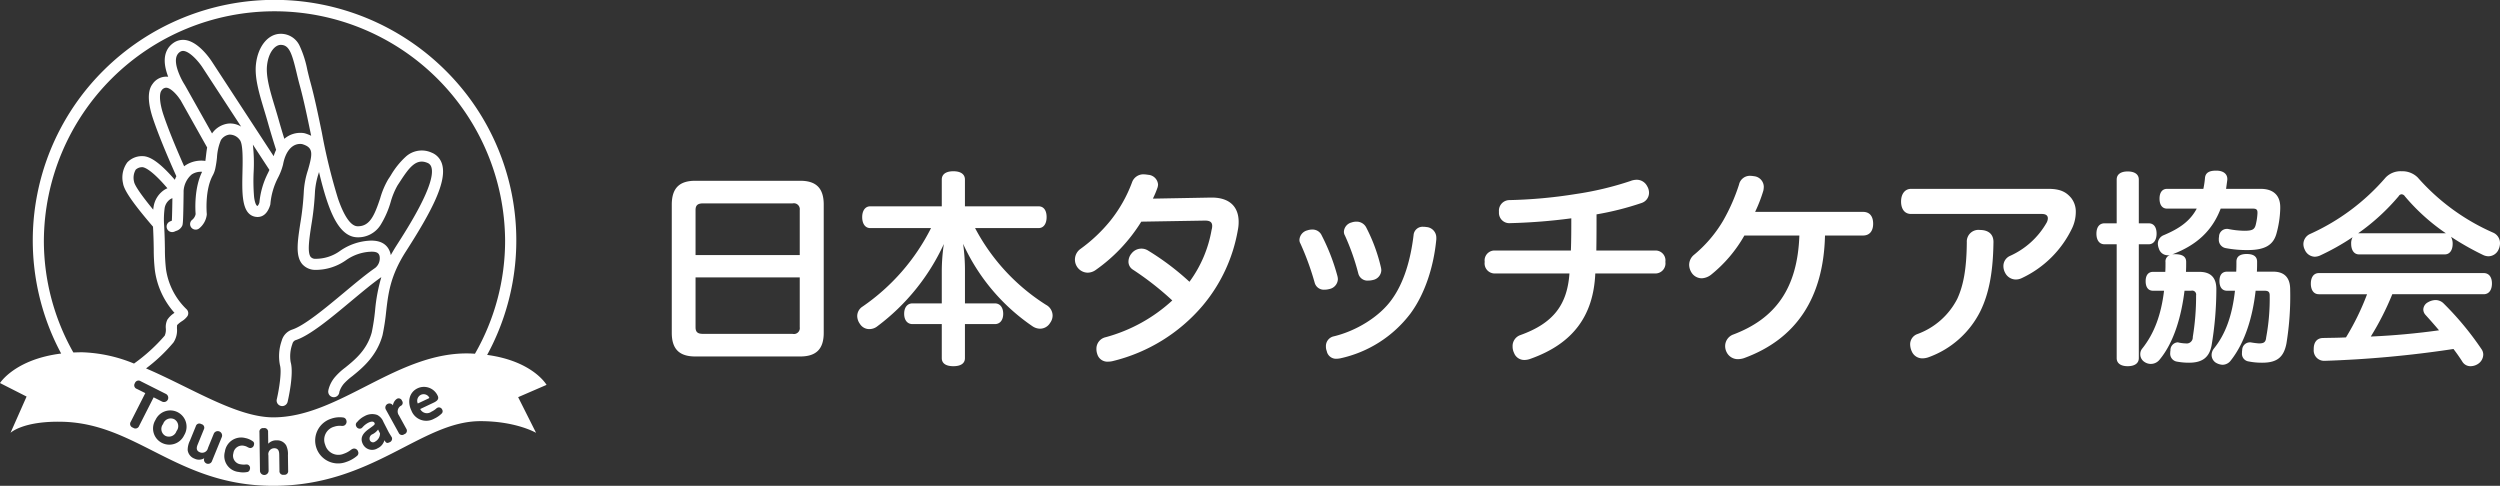
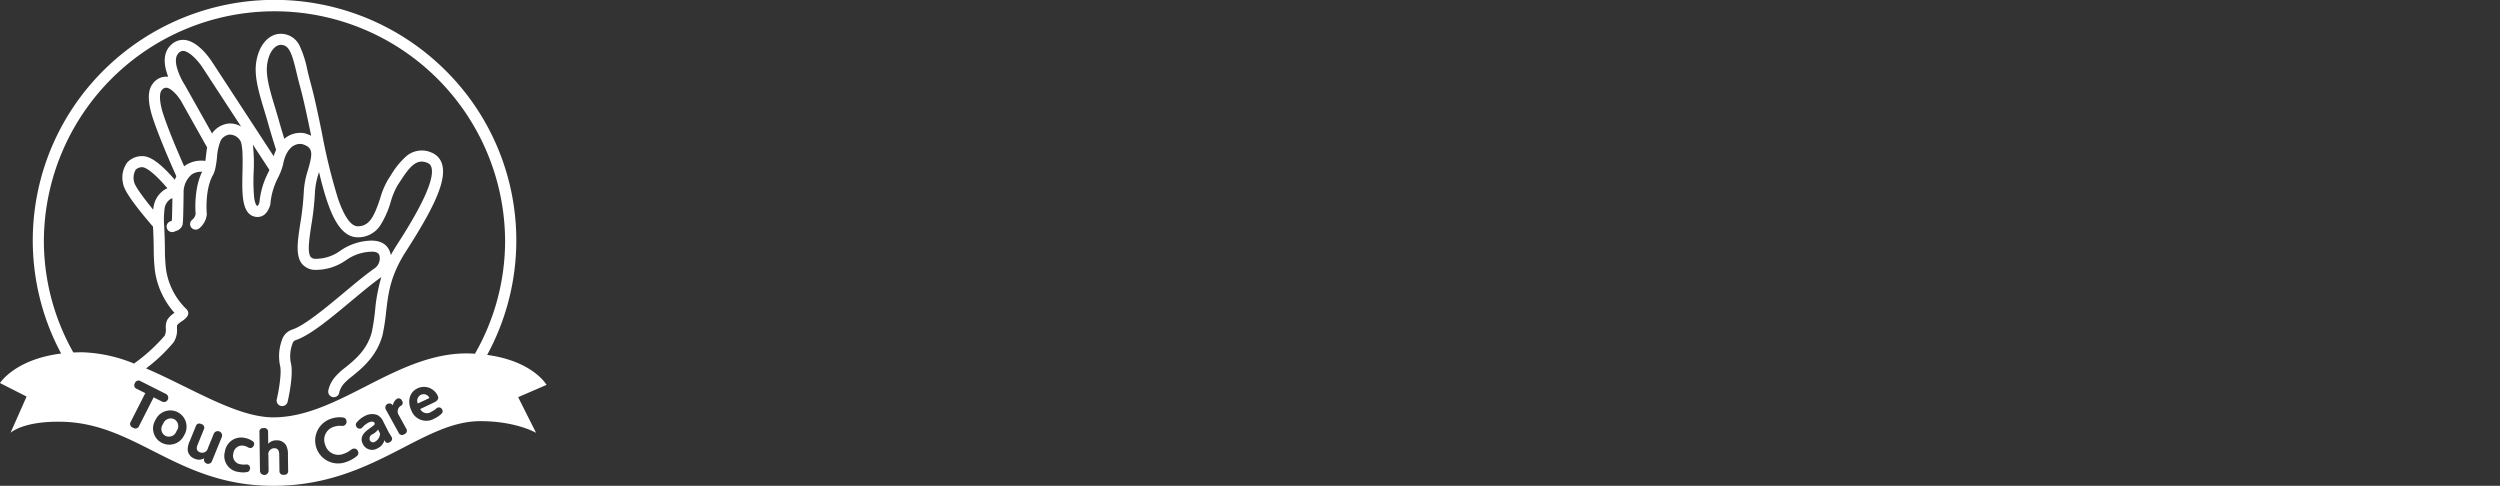
<svg xmlns="http://www.w3.org/2000/svg" id="logo_w.svg" width="494" height="96" viewBox="0 0 494 96">
  <rect x="0" y="0" width="494" height="96" fill="#333333" stroke="none" />
  <defs>
    <style> .cls-1 { fill: #fff; fill-rule: evenodd; } </style>
  </defs>
  <path id="シェイプ_4" data-name="シェイプ 4" class="cls-1" d="M295.811,5583.54a1.268,1.268,0,0,0-1.654-.52,1.31,1.31,0,0,0-.6,1.71l2.13-1C295.784,5583.68,295.862,5583.64,295.811,5583.54Zm-50.38,4.3a1.585,1.585,0,0,0-2.2.94,1.559,1.559,0,0,0,.446,2.34,1.583,1.583,0,0,0,2.2-.94A1.564,1.564,0,0,0,245.431,5587.84Zm39.225,2.94a0.934,0.934,0,0,0-.574,1.21,0.681,0.681,0,0,0,1.032.28,1.851,1.851,0,0,0,.98-1.63l-0.385-.76A3.165,3.165,0,0,1,284.656,5590.78ZM319,5581.05s-2.671-4.69-11.741-5.92q1.1-2.01,2-4.14a47.293,47.293,0,0,0-10.237-52.08,47.9,47.9,0,0,0-67.556,0,47.349,47.349,0,0,0-10.237,52.08q0.844,1.98,1.858,3.87c-9.162,1.14-12.087,5.83-12.087,5.83l5.253,2.67-3.176,7.17s2.437-2.38,10.262-2.19C238.122,5588.7,246.063,5601,265,5601c19.671,0,29.2-12.78,40.929-12.78,7.086,0,11,2.31,11,2.31l-3.543-7.05Zm-81.71,8.46a0.77,0.77,0,0,1-.447-1.18l2.869-5.65-1.66-.83a0.748,0.748,0,0,1-.4-1.13,0.76,0.76,0,0,1,1.164-.38l4.968,2.5a0.846,0.846,0,1,1-.765,1.51l-1.659-.84-2.869,5.65A0.771,0.771,0,0,1,237.29,5589.51Zm10.109,1.47a3.234,3.234,0,0,1-4.455,1.51,3.193,3.193,0,0,1-1.219-4.51A3.215,3.215,0,1,1,247.4,5590.98Zm7.453,0.32-2,4.9a0.816,0.816,0,0,1-1.491-.66,1.972,1.972,0,0,1-1.894.1,2.078,2.078,0,0,1-1.382-1.7,4.155,4.155,0,0,1,.456-1.89l1.154-2.83a0.714,0.714,0,0,1,1.074-.42,0.723,0.723,0,0,1,.508,1.06l-1.167,2.86c-0.2.48-.527,1.29,0.379,1.65a1.168,1.168,0,0,0,1.606-.85l1.166-2.86A0.861,0.861,0,0,1,254.852,5591.3Zm6.339,1.54a0.749,0.749,0,0,1-.817.69,1.812,1.812,0,0,1-.452-0.18,2.03,2.03,0,0,0-.648-0.25,1.73,1.73,0,0,0-2.157,1.46,1.707,1.707,0,0,0,1.456,2.19,3.422,3.422,0,0,0,.934.04,1.41,1.41,0,0,1,.42.01,0.712,0.712,0,0,1,.447.91,0.66,0.66,0,0,1-.418.54,4.25,4.25,0,0,1-1.776.01,3.159,3.159,0,0,1-2.743-4,3.243,3.243,0,0,1,4.007-2.71,3.775,3.775,0,0,1,1.481.63A0.577,0.577,0,0,1,261.191,5592.84Zm5.913,5.97a0.717,0.717,0,0,1-.881-0.78l-0.043-3.08c-0.007-.52-0.019-1.39-1-1.38a1.178,1.178,0,0,0-1.144,1.41l0.042,3.08a0.857,0.857,0,0,1-1.707.03l-0.106-7.69a0.708,0.708,0,0,1,.827-0.8,0.717,0.717,0,0,1,.88.78l0.032,2.3a2.14,2.14,0,0,1,1.643-.67,2.067,2.067,0,0,1,1.918,1.03,4.035,4.035,0,0,1,.331,1.92l0.042,3.05A0.714,0.714,0,0,1,267.1,5598.81Zm14.413-3.7a6.529,6.529,0,0,1-2.155,1.19,4.526,4.526,0,1,1-2.906-8.57,5,5,0,0,1,2.377-.23,0.727,0.727,0,0,1,.585.5,0.851,0.851,0,0,1-.447,1.11,1.283,1.283,0,0,1-.537.04,3.421,3.421,0,0,0-1.381.16,2.671,2.671,0,0,0-1.79,3.6,2.709,2.709,0,0,0,3.666,1.75,4.752,4.752,0,0,0,1.323-.7,1.868,1.868,0,0,1,.486-0.29,0.81,0.81,0,0,1,1.018.56A0.727,0.727,0,0,1,281.517,5595.11Zm6.443-2.71c-0.572.29-.729,0.03-1-0.41a2.456,2.456,0,0,1-1.345,1.59,2.036,2.036,0,0,1-2.909-.82c-0.809-1.58.56-2.55,1.363-3.13,0.943-.68,1.078-0.77.925-1.07s-0.581-.35-1.24-0.02a3.9,3.9,0,0,0-1.049.81,1.27,1.27,0,0,1-.338.3,0.752,0.752,0,0,1-.975-0.41,0.668,0.668,0,0,1,.183-0.85,4.48,4.48,0,0,1,1.44-1.15,3.031,3.031,0,0,1,2.517-.25,2.577,2.577,0,0,1,1.226,1.37l1.046,2.04c0.089,0.17.551,0.89,0.63,1.04A0.752,0.752,0,0,1,287.96,5592.4Zm2.924-1.6a0.72,0.72,0,0,1-1.116-.3l-2.554-4.63a0.812,0.812,0,0,1,1.431-.76,1.836,1.836,0,0,1,.793-1.31,0.7,0.7,0,0,1,1,.4,0.66,0.66,0,0,1-.293,1.02,1.322,1.322,0,0,0-.314,1.86l1.436,2.61A0.717,0.717,0,0,1,290.884,5590.8Zm7.354-4.05a5.176,5.176,0,0,1-1.445.98,3.144,3.144,0,0,1-4.5-1.6c-0.86-1.79-.405-3.64,1.234-4.41a2.98,2.98,0,0,1,3.969,1.5c0.378,0.79-.427,1.17-0.967,1.42l-2.494,1.18a1.472,1.472,0,0,0,2.2.54,4.189,4.189,0,0,0,.886-0.56,1.342,1.342,0,0,1,.331-0.24,0.7,0.7,0,0,1,.931.39A0.631,0.631,0,0,1,298.238,5586.75Zm6.612-11.85c-0.288-.02-0.579-0.04-0.877-0.05-14.416-.48-25.9,12.62-38.974,12.62-7.256,0-16.238-5.86-25.142-9.67a32.467,32.467,0,0,0,5.424-5.13,4.358,4.358,0,0,0,.688-2.77,5.5,5.5,0,0,1,.027-0.66,5.145,5.145,0,0,1,.932-0.76,3.8,3.8,0,0,0,1.128-1.04,1.1,1.1,0,0,0-.231-1.37,13.655,13.655,0,0,1-4.03-7.93,34.187,34.187,0,0,1-.208-3.94c-0.019-1.18-.042-2.65-0.152-4.61a16.589,16.589,0,0,1,.109-3.53,2.661,2.661,0,0,1,1.038-1.65,1.978,1.978,0,0,1,.485-0.25c-0.035,2.46-.076,3.85-0.11,4.45a3.723,3.723,0,0,0-.424.18,1.091,1.091,0,0,0,.493,2.07,1.221,1.221,0,0,0,.491-0.11,2.729,2.729,0,0,1,.283-0.12,1.936,1.936,0,0,0,1.187-.98c0.142-.29.22-0.45,0.293-6.53,0-.03,0-0.06,0-0.08v-0.08l0-.23a4.674,4.674,0,0,1,1.581-3.24,3.266,3.266,0,0,1,2.075-.54c-1.586,3.22-1.347,7.5-1.28,8.35a1.912,1.912,0,0,1-.652,1.11,1.087,1.087,0,0,0-.22,1.53,1.108,1.108,0,0,0,1.539.22,4.1,4.1,0,0,0,1.534-2.71,1.155,1.155,0,0,0,0-.22c0-.04-0.429-4.69,1.211-7.62a4.976,4.976,0,0,0,.473-1.31,20.2,20.2,0,0,0,.333-2.17,10.294,10.294,0,0,1,.776-3.44,2.369,2.369,0,0,1,1.669-1.09,2.453,2.453,0,0,1,2.049,1.03c0.67,0.76.6,3.99,0.545,6.35-0.093,4.17-.181,8.11,2.3,8.8,0.685,0.19,2.367.36,3.174-2.26a1.093,1.093,0,0,0,.041-0.2,13.9,13.9,0,0,1,1.515-5.22,12.031,12.031,0,0,0,.984-2.57c0-.02.007-0.03,0.01-0.05,0.509-2.73,1.942-4.26,3.746-4.01,2.248,0.66,2.125,1.81,1.174,5.12a16.943,16.943,0,0,0-.817,4.1,54.01,54.01,0,0,1-.707,6.49c-0.541,3.57-.967,6.38.371,7.99a3.433,3.433,0,0,0,2.614,1.16,10.416,10.416,0,0,0,6.046-1.91,9.189,9.189,0,0,1,4.655-1.67h0.044c1.512-.1,1.784.34,1.932,0.81a2.425,2.425,0,0,1-.844,2.37c-1.744,1.2-3.871,2.97-6.122,4.85-3.706,3.09-7.906,6.59-10.335,7.36a3.194,3.194,0,0,0-2.029,2.19,9.2,9.2,0,0,0-.345,4.84c0.384,1.3-.181,4.82-0.628,6.73a1.087,1.087,0,0,0,.823,1.31,1.068,1.068,0,0,0,.25.03h0.036a1.1,1.1,0,0,0,1.033-.84c0.132-.57,1.268-5.57.6-7.85a7.071,7.071,0,0,1,.344-3.59,1.032,1.032,0,0,1,.586-0.73c2.845-.9,7.033-4.4,11.083-7.78,2.188-1.82,4.255-3.55,5.905-4.69a33.526,33.526,0,0,0-1.235,6.58,40.638,40.638,0,0,1-.663,4.36c-0.962,3.48-3.335,5.4-5.243,6.94a12.509,12.509,0,0,0-1.979,1.82,6.083,6.083,0,0,0-1.349,2.64h0c0,0.01.006,0.01,0.01,0.01a1.1,1.1,0,1,0,2.163.33,4.579,4.579,0,0,1,.91-1.64,11.966,11.966,0,0,1,1.632-1.46c1.928-1.56,4.841-3.92,5.985-8.09a0.262,0.262,0,0,0,.012-0.05,43.269,43.269,0,0,0,.707-4.61c0.421-3.65.818-7.1,3.912-11.92,5.062-7.89,8.21-13.85,7.12-17.29a3.481,3.481,0,0,0-2.068-2.23,4.7,4.7,0,0,0-5.063.79,15.813,15.813,0,0,0-2.975,3.7c-0.172.27-.34,0.53-0.506,0.77a16.185,16.185,0,0,0-1.6,3.78c-1.113,3.33-2.024,5.52-4.391,5.52h-0.089c-1.291-.03-2.617-1.9-3.834-5.41a113.523,113.523,0,0,1-3.2-13.06c-0.708-3.43-1.441-6.98-2.258-9.95-0.23-.83-0.427-1.65-0.617-2.45a20.464,20.464,0,0,0-1.506-4.74,4.081,4.081,0,0,0-3.763-2.42c-2.471,0-4.478,2.45-4.88,5.95-0.311,2.72.62,5.8,1.6,9.06,0.25,0.82.509,1.68,0.75,2.54,0.505,1.79,1.06,3.61,1.625,5.38a9.023,9.023,0,0,0-.483,1.25l-12.169-18.63c-0.262-.41-2.455-3.74-5.042-4.28a3.317,3.317,0,0,0-2.55.5c-1.233.84-2.459,2.57-1.3,6.1,0.069,0.22.144,0.42,0.221,0.62a2.434,2.434,0,0,0-.271-0.02,3.268,3.268,0,0,0-2.806,1.43c-1.288,1.65-.674,4.63.069,6.85,1.081,3.22,2.81,7.35,4.618,11.39a6.908,6.908,0,0,0-.3.71c-3.279-3.8-5-4.52-6.063-4.66a0.8,0.8,0,0,0-.155-0.01,4.009,4.009,0,0,0-3.167,1.22,5.06,5.06,0,0,0-.847,4.15c0.21,1.51,2.37,4.42,5.922,8.56,0.1,1.88.125,3.24,0.144,4.44a36.536,36.536,0,0,0,.224,4.18,15.815,15.815,0,0,0,3.873,8.41,4.836,4.836,0,0,0-1.4,1.34,3.273,3.273,0,0,0-.312,1.73,2.879,2.879,0,0,1-.223,1.44,34.387,34.387,0,0,1-6.061,5.51,29.231,29.231,0,0,0-10.237-2.23c-0.6,0-1.186.02-1.749,0.04a44.831,44.831,0,0,1-5.826-22.15,45.571,45.571,0,0,1,91.14,0A44.867,44.867,0,0,1,304.85,5574.9Zm-61.539-32.27a4.881,4.881,0,0,0-1.936,3.07c-0.039.23-.071,0.47-0.1,0.73-3.263-3.97-3.731-5.16-3.777-5.5a3.158,3.158,0,0,1,.326-2.41,1.893,1.893,0,0,1,1.431-.48s0,0,0,.01c0.487,0.09,1.892.71,4.828,4.15A3.7,3.7,0,0,0,243.311,5542.63Zm3.228-18.03a0.917,0.917,0,0,0,.112.14l5.28,9.4c-0.1.57-.169,1.16-0.237,1.74-0.038.32-.075,0.63-0.115,0.92a5.681,5.681,0,0,0-3.993.91c-0.068.05-.132,0.1-0.2,0.15-1.614-3.65-3.115-7.28-4.07-10.12-0.867-2.59-.835-4.29-0.419-4.82a1.129,1.129,0,0,1,.96-0.59C244.821,5522.38,246.08,5523.88,246.539,5524.6Zm0.022-9.34a1.086,1.086,0,0,1,.863-0.17c1.277,0.27,2.908,2.17,3.635,3.31,0,0,0,.01.008,0.01l7.58,11.61a4.088,4.088,0,0,0-2.548-.6,4.591,4.591,0,0,0-3.2,1.95l-5.322-9.47c-0.013-.02-0.027-0.05-0.041-0.07a13.964,13.964,0,0,1-1.432-2.99C245.524,5517.06,245.679,5515.86,246.561,5515.26Zm14.405,18.31,3.274,5.01c-0.087.19-.178,0.38-0.274,0.58a16.15,16.15,0,0,0-1.7,5.81,1.631,1.631,0,0,1-.364.72,0.315,0.315,0,0,1-.083-0.01s-0.407-.13-0.611-1.77a37.268,37.268,0,0,1-.088-4.89A32.934,32.934,0,0,0,260.966,5533.57Zm4.331-7.51c-0.918-3.04-1.786-5.91-1.526-8.18,0.3-2.61,1.612-4.01,2.695-4.01,1.656,0,2.2,1.58,3.13,5.47,0.194,0.82.395,1.66,0.635,2.53,0.8,2.9,1.524,6.41,2.225,9.81,0.01,0.05.021,0.1,0.032,0.15a7.568,7.568,0,0,0-1.261-.49l-0.13-.03a4.815,4.815,0,0,0-3.913,1.12c-0.391-1.26-.771-2.53-1.125-3.79C265.812,5527.76,265.55,5526.89,265.3,5526.06Zm7.218,23.45a55.528,55.528,0,0,0,.731-6.76,15.259,15.259,0,0,1,.734-3.56c0.019-.07.038-0.13,0.057-0.2,0.518,2.18,1.073,4.24,1.691,6.02,1.013,2.92,2.723,6.81,5.862,6.88a5.223,5.223,0,0,0,4.611-2.44,18.109,18.109,0,0,0,2.007-4.57,14.647,14.647,0,0,1,1.347-3.25c0.172-.26.346-0.53,0.523-0.8,1.814-2.79,3.167-4.56,5.35-3.66a1.293,1.293,0,0,1,.811.87c1.005,3.17-4.721,12.09-6.876,15.45-0.426.67-.805,1.31-1.143,1.93a3.169,3.169,0,0,0-.119-0.51c-0.371-1.17-1.393-2.52-4.155-2.35a11.271,11.271,0,0,0-5.7,1.98,8.21,8.21,0,0,1-4.836,1.6,1.233,1.233,0,0,1-1.006-.36C271.7,5554.92,272.093,5552.29,272.515,5549.51Z" transform="translate(-211 -5505)" />
-   <path id="日本タッチケア協会" class="cls-1" d="M373.769,5545.44c0-3.32-1.553-4.72-4.657-4.72H348.4c-3.1,0-4.657,1.4-4.657,4.72v25.33c0,3.27,1.553,4.67,4.657,4.67h20.712c3.1,0,4.657-1.4,4.657-4.67v-25.33Zm-25.328,9.96v-8.9c0-.98.49-1.31,1.471-1.31H367.6a1.178,1.178,0,0,1,1.43,1.31v8.9H348.441Zm0,4.42H369.03v9.84a1.164,1.164,0,0,1-1.43,1.31H349.912c-0.981,0-1.471-.29-1.471-1.31v-9.84Zm46.531-9.75a41.306,41.306,0,0,1-13.562,15.53,2.225,2.225,0,0,0-1.022,1.85,2.727,2.727,0,0,0,.531,1.55,2.168,2.168,0,0,0,1.879,1.03,2.552,2.552,0,0,0,1.594-.58,42.442,42.442,0,0,0,13.113-16.23,37.437,37.437,0,0,0-.409,5.21v6.52h-5.8c-0.98,0-1.634.78-1.634,2.05s0.654,2.04,1.634,2.04h5.8v6.73c0,1.06.858,1.59,2.288,1.59s2.288-.53,2.288-1.59v-6.73H407.6c0.98,0,1.634-.77,1.634-2.04s-0.654-2.05-1.634-2.05h-5.923v-6.56a37.253,37.253,0,0,0-.368-5.21,39.477,39.477,0,0,0,13.685,16.27,2.748,2.748,0,0,0,1.511.5,2.32,2.32,0,0,0,2-1.15,2.455,2.455,0,0,0,.49-1.48,2.43,2.43,0,0,0-1.307-2.09,39.952,39.952,0,0,1-14.012-15.16h12.541c1.062,0,1.593-.94,1.593-2.17,0-1.27-.531-2.13-1.593-2.13H401.672v-5.29c0-1.07-.858-1.64-2.288-1.64s-2.288.57-2.288,1.64v5.29H382.962c-1.021,0-1.593.9-1.593,2.13,0,1.27.572,2.17,1.593,2.17h12.01Zm54.047-1.48h0.123c1.021,0,1.389.37,1.389,1.07a3.087,3.087,0,0,1-.123.78,24.311,24.311,0,0,1-4.371,10.24,51.532,51.532,0,0,0-8.129-6.14,2.467,2.467,0,0,0-3.268.49,2.533,2.533,0,0,0-.654,1.64,1.846,1.846,0,0,0,.858,1.6,58.924,58.924,0,0,1,7.8,6.1,31.642,31.642,0,0,1-13.154,7.26,2.326,2.326,0,0,0-1.838,2.29,3.007,3.007,0,0,0,.164,1.03,2.07,2.07,0,0,0,2.165,1.51,3.779,3.779,0,0,0,.939-0.12,33.769,33.769,0,0,0,17.689-10.9,31.538,31.538,0,0,0,6.985-14.96,7.916,7.916,0,0,0,.163-1.64c0-2.91-1.715-4.8-5.31-4.8h-0.2l-11.439.21a18.093,18.093,0,0,0,.94-2.25,2.461,2.461,0,0,0,.082-0.54,2.084,2.084,0,0,0-1.961-1.92,6.381,6.381,0,0,0-.817-0.09,2.371,2.371,0,0,0-2.369,1.6,27.356,27.356,0,0,1-4.29,7.58,30.758,30.758,0,0,1-5.923,5.58,2.593,2.593,0,0,0-.572,3.61,2.551,2.551,0,0,0,2,1.06,2.759,2.759,0,0,0,1.552-.49,32.689,32.689,0,0,0,9.069-9.59Zm20.305,1.93a2.054,2.054,0,0,0-1.553,1.84,1.374,1.374,0,0,0,.2.78,54.356,54.356,0,0,1,2.818,7.75,1.865,1.865,0,0,0,1.961,1.35,3.473,3.473,0,0,0,.9-0.12,2.078,2.078,0,0,0,1.716-1.97,3.164,3.164,0,0,0-.082-0.57,40.369,40.369,0,0,0-3.105-8.04,1.968,1.968,0,0,0-1.879-1.18A2.95,2.95,0,0,0,469.324,5550.52Zm7.434,1.02a45.632,45.632,0,0,1,2.656,7.55,1.865,1.865,0,0,0,2,1.35,3.719,3.719,0,0,0,.9-0.12,2.032,2.032,0,0,0,1.634-1.93,3.123,3.123,0,0,0-.081-0.57,33.268,33.268,0,0,0-2.86-7.79,2.12,2.12,0,0,0-2-1.23,2.726,2.726,0,0,0-.939.16,1.989,1.989,0,0,0-1.512,1.81A1.455,1.455,0,0,0,476.758,5551.54Zm16.055-1.68a2.032,2.032,0,0,0-.49-0.04,1.782,1.782,0,0,0-2,1.64c-0.572,4.8-1.879,9.39-4.33,12.75-2.492,3.48-7.149,6.23-11.438,7.25a1.966,1.966,0,0,0-1.553,2.01,2.3,2.3,0,0,0,.164.9,1.866,1.866,0,0,0,1.961,1.52,4.638,4.638,0,0,0,.694-0.08,23.7,23.7,0,0,0,13.889-8.86c2.9-3.93,4.616-9.38,5.107-14.67V5552A2.1,2.1,0,0,0,492.813,5549.86Zm33.622,4.64c0.041-2.3.041-4.72,0.041-7.14a58.314,58.314,0,0,0,8.9-2.25,2.125,2.125,0,0,0,1.471-2.05,2.517,2.517,0,0,0-.368-1.27,2.314,2.314,0,0,0-2.083-1.27,3.483,3.483,0,0,0-1.226.25,62.518,62.518,0,0,1-10.866,2.58,94.739,94.739,0,0,1-13.113,1.19,2.091,2.091,0,0,0-2,2.25V5547a2.044,2.044,0,0,0,2.247,2.09h0.081a112.328,112.328,0,0,0,11.97-.95c0,2.01,0,4.31-.082,6.36H506.377a1.962,1.962,0,0,0-2,2.25,1.994,1.994,0,0,0,2,2.29h14.747c-0.449,6.32-3.309,9.88-9.722,12.18a2.283,2.283,0,0,0-1.512,2.25,2.874,2.874,0,0,0,.286,1.27,2.143,2.143,0,0,0,2.083,1.39,3.472,3.472,0,0,0,1.185-.24c8.293-2.95,12.419-8.4,12.786-16.85h11.847a1.994,1.994,0,0,0,2-2.29,1.962,1.962,0,0,0-2-2.25H526.435Zm52.7-2.96c1.307,0,2-.9,2-2.33,0-1.48-.694-2.34-2-2.34H557.81a29.268,29.268,0,0,0,1.634-4.22,4.54,4.54,0,0,0,.081-0.74,2.132,2.132,0,0,0-1.919-2.09,5.71,5.71,0,0,0-.777-0.08,2.2,2.2,0,0,0-2.206,1.76,37.333,37.333,0,0,1-3.145,7.13,25.679,25.679,0,0,1-5.8,6.77,2.579,2.579,0,0,0-.9,1.92,2.935,2.935,0,0,0,.695,1.85,2.4,2.4,0,0,0,1.8.82,3.242,3.242,0,0,0,1.879-.74,27.071,27.071,0,0,0,6.537-7.71h10.866c-0.368,10.54-4.821,16.44-13.032,19.55a2.44,2.44,0,0,0-1.634,2.3,2.67,2.67,0,0,0,.286,1.19,2.466,2.466,0,0,0,2.288,1.39,4.06,4.06,0,0,0,1.144-.2c10.335-3.77,15.727-11.93,16.013-24.23h7.517Zm9.479-9.22c-1.144,0-1.961.95-1.961,2.5,0,1.52.735,2.46,1.961,2.46h25.858c0.817,0,1.185.33,1.185,0.86a1.946,1.946,0,0,1-.245.86,15.747,15.747,0,0,1-7.312,6.6,2.186,2.186,0,0,0-1.226,2.01,2.8,2.8,0,0,0,.368,1.35,2.377,2.377,0,0,0,2.042,1.27,2.738,2.738,0,0,0,1.226-.28,20.763,20.763,0,0,0,9.967-9.92,7.543,7.543,0,0,0,.7-3.08,4.395,4.395,0,0,0-.9-2.82c-0.9-1.07-2-1.81-4.453-1.81H588.613Zm13.6,8.12a2.3,2.3,0,0,0-2.573,2.42c-0.041,5.2-.654,8.52-1.88,11.18a14.381,14.381,0,0,1-7.884,6.97,2.134,2.134,0,0,0-1.429,2.09,3.431,3.431,0,0,0,.326,1.35,2.251,2.251,0,0,0,2.124,1.36,3.7,3.7,0,0,0,1.267-.25,18.418,18.418,0,0,0,10.172-9.1c1.634-3.36,2.492-7.5,2.573-13.64C604.912,5551.26,603.891,5550.44,602.216,5550.44Zm38.116,4.79c4.82-1.84,7.843-4.71,9.477-9.01h6.332c0.653,0,.939.16,0.939,0.78v0.12a11.956,11.956,0,0,1-.367,2.38c-0.245.86-.695,1.1-2.247,1.1a17.409,17.409,0,0,1-3.064-.33,1.15,1.15,0,0,0-.367-0.04,1.545,1.545,0,0,0-1.553,1.56,1.98,1.98,0,0,0-.041.49,1.664,1.664,0,0,0,1.43,1.76,22.135,22.135,0,0,0,4.33.37c3.432,0,4.984-1.06,5.6-3.15a20.117,20.117,0,0,0,.776-5.04v-0.29c0-2.38-1.43-3.61-3.84-3.61h-6.863c0.082-.57.164-1.19,0.245-1.8v-0.16c0-.99-0.776-1.6-2.042-1.64h-0.2c-1.266,0-2.042.37-2.165,1.39a17.467,17.467,0,0,1-.327,2.21h-7.189c-0.94,0-1.471.74-1.471,1.93,0,1.23.531,1.97,1.471,1.97h5.882c-1.307,2.46-3.39,3.93-6.5,5.24a1.818,1.818,0,0,0-1.185,1.72,2.83,2.83,0,0,0,.205.95,1.823,1.823,0,0,0,1.756,1.31,1.715,1.715,0,0,0,.45-0.04,1.293,1.293,0,0,0-.9,1.39c0,0.66,0,1.31-.041,1.93h-2.41c-0.94,0-1.471.65-1.471,1.84,0,1.23.531,1.89,1.471,1.89h2.165c-0.572,4.79-1.961,8.44-4.249,11.35a1.746,1.746,0,0,0-.449,1.19,1.8,1.8,0,0,0,.858,1.55,2.208,2.208,0,0,0,2.941-.45c2.9-3.48,4.33-8.68,4.943-13.64h1.307a0.783,0.783,0,0,1,.981.9,49.8,49.8,0,0,1-.654,8.24,1.209,1.209,0,0,1-1.389,1.27,7.76,7.76,0,0,1-1.389-.17,0.526,0.526,0,0,0-.245-0.04,1.532,1.532,0,0,0-1.389,1.64,1.4,1.4,0,0,0-.041.41,1.583,1.583,0,0,0,1.348,1.76,12.775,12.775,0,0,0,2.37.21c2.614,0,4-1.03,4.453-3.44a67.2,67.2,0,0,0,.939-11.11c0-2.17-1.021-3.4-3.35-3.4h-2.655c0.041-.66.041-1.31,0.041-1.97,0-1.07-.776-1.48-2.043-1.52h-0.122a2.762,2.762,0,0,0-.613.04Zm-6.7-6.1v-8.65c0-1.03-.817-1.6-2.206-1.6-1.348,0-2.165.57-2.165,1.6v8.65h-2.41c-1.021,0-1.593.78-1.593,2.05s0.572,2.09,1.593,2.09h2.41v22.5c0,1.02.817,1.59,2.165,1.59,1.389,0,2.206-.57,2.206-1.59v-22.5h1.961c0.98,0,1.552-.86,1.552-2.09,0-1.32-.572-2.05-1.552-2.05h-1.961Zm19,13.32c-0.531,4.83-1.839,8.56-4.167,11.43a2.075,2.075,0,0,0-.449,1.23,1.815,1.815,0,0,0,.776,1.52,2.846,2.846,0,0,0,1.389.45,2.063,2.063,0,0,0,1.634-.86c2.9-3.69,4.33-8.77,4.9-13.77h1.756c0.695,0,1.022.2,1.022,0.9a41.717,41.717,0,0,1-.695,8.32c-0.082.94-.449,1.19-1.43,1.19a16.347,16.347,0,0,1-1.634-.21h-0.163a1.524,1.524,0,0,0-1.512,1.52,2.931,2.931,0,0,0-.04.57,1.522,1.522,0,0,0,1.307,1.68,13.263,13.263,0,0,0,2.7.25c2.86,0,4.248-1.03,4.779-3.81a58.005,58.005,0,0,0,.736-10.66c0-2.25-1.062-3.52-3.35-3.52h-3.227c0.041-.66.041-1.32,0.041-1.97,0-1.07-.776-1.52-2.043-1.52-1.389,0-2.042.54-2.042,1.52,0,0.65,0,1.31-.041,1.97h-1.8c-0.98,0-1.511.65-1.511,1.84,0,1.23.531,1.93,1.511,1.93h1.553Zm49.145,0.69c1.062,0,1.634-.86,1.634-2.13,0-1.23-.572-2.05-1.634-2.05H669.215c-1.022,0-1.593.82-1.593,2.09s0.571,2.09,1.593,2.09h9.518a50.18,50.18,0,0,1-4.167,8.53c-1.511.08-3.064,0.08-4.575,0.12-1.185.04-1.8,0.86-1.8,2.17v0.13a2.053,2.053,0,0,0,2.084,2.21h0.082a215.886,215.886,0,0,0,25.45-2.34c0.653,0.86,1.266,1.72,1.8,2.58a1.867,1.867,0,0,0,1.593.82,2.738,2.738,0,0,0,1.512-.49,2.254,2.254,0,0,0,.98-1.8,1.9,1.9,0,0,0-.368-1.11,59.5,59.5,0,0,0-7.516-9.05,2.267,2.267,0,0,0-1.552-.62,3.152,3.152,0,0,0-1.512.45,1.68,1.68,0,0,0-.9,1.44,1.655,1.655,0,0,0,.45,1.06c0.9,0.99,1.8,2.01,2.655,3.03q-6.679.93-13.481,1.23a55.205,55.205,0,0,0,4.249-8.36h18.056Zm-7.68-7.87c1.021,0,1.552-.9,1.552-2.09a2.913,2.913,0,0,0-.327-1.39,54.85,54.85,0,0,0,6.291,3.57,2.536,2.536,0,0,0,1.144.28,2.214,2.214,0,0,0,2-1.43,2.919,2.919,0,0,0,.245-1.15,2.252,2.252,0,0,0-1.266-2.05,42.635,42.635,0,0,1-14.993-10.94,4.3,4.3,0,0,0-3.186-1.23,4.082,4.082,0,0,0-3.145,1.23,43.057,43.057,0,0,1-14.911,11.15,2.216,2.216,0,0,0-1.348,2,2.514,2.514,0,0,0,.286,1.15,2.214,2.214,0,0,0,1.961,1.36,2.875,2.875,0,0,0,.98-0.21,47.327,47.327,0,0,0,6.5-3.65,2.5,2.5,0,0,0-.286,1.31c0,1.19.531,2.09,1.553,2.09h16.953Zm-16.953-4.18h-0.164a42.266,42.266,0,0,0,8.007-7.33,0.7,0.7,0,0,1,.572-0.37,0.84,0.84,0,0,1,.654.41,40.028,40.028,0,0,0,8.088,7.29H677.14Z" transform="translate(-211 -5505)" />
</svg>